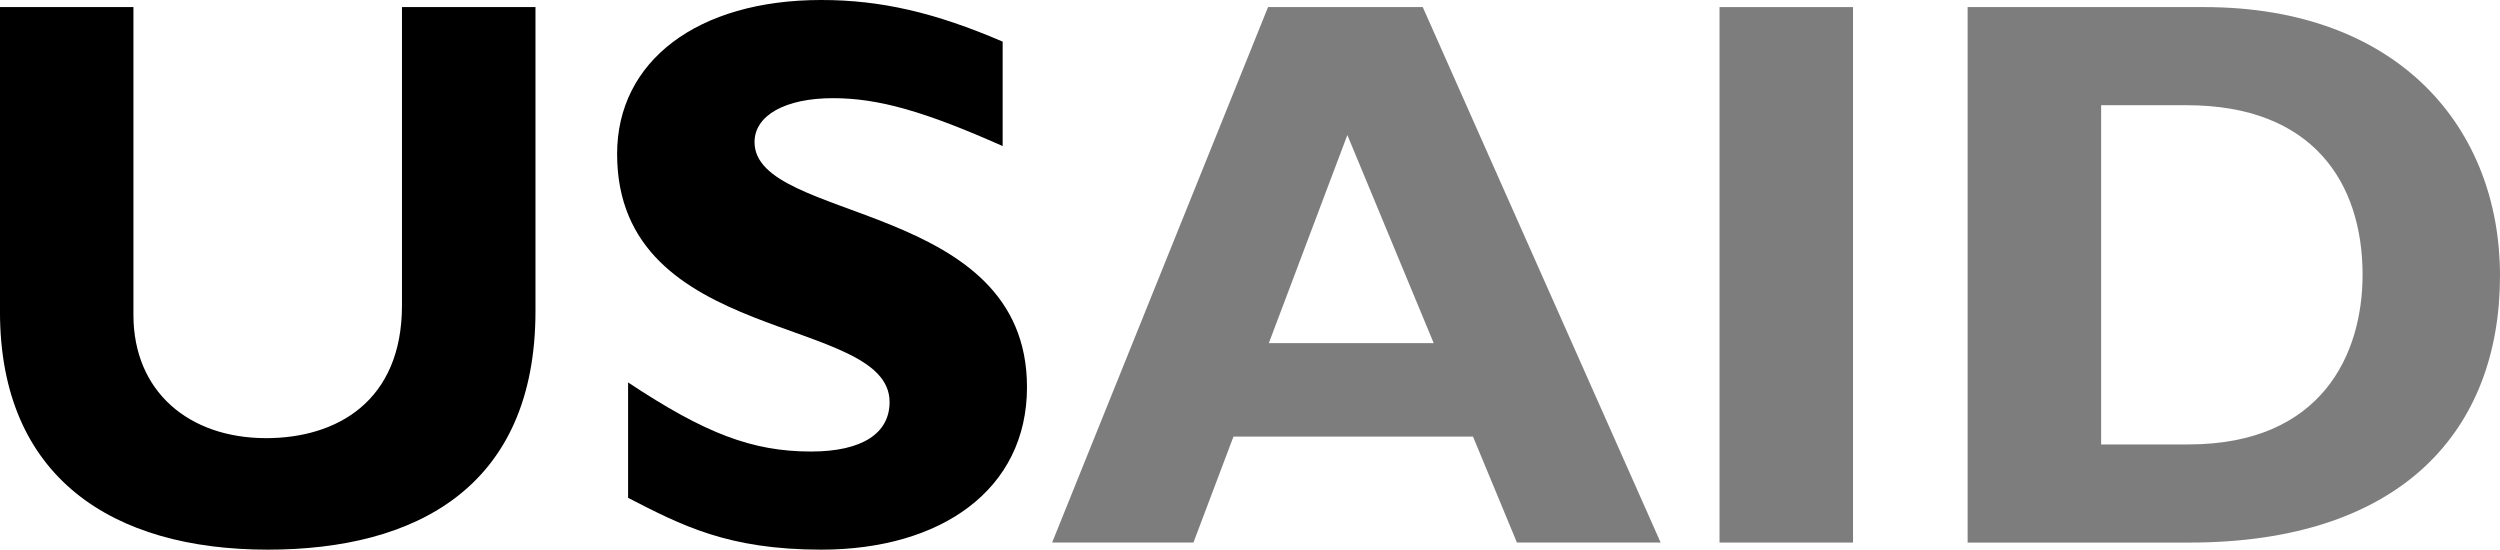
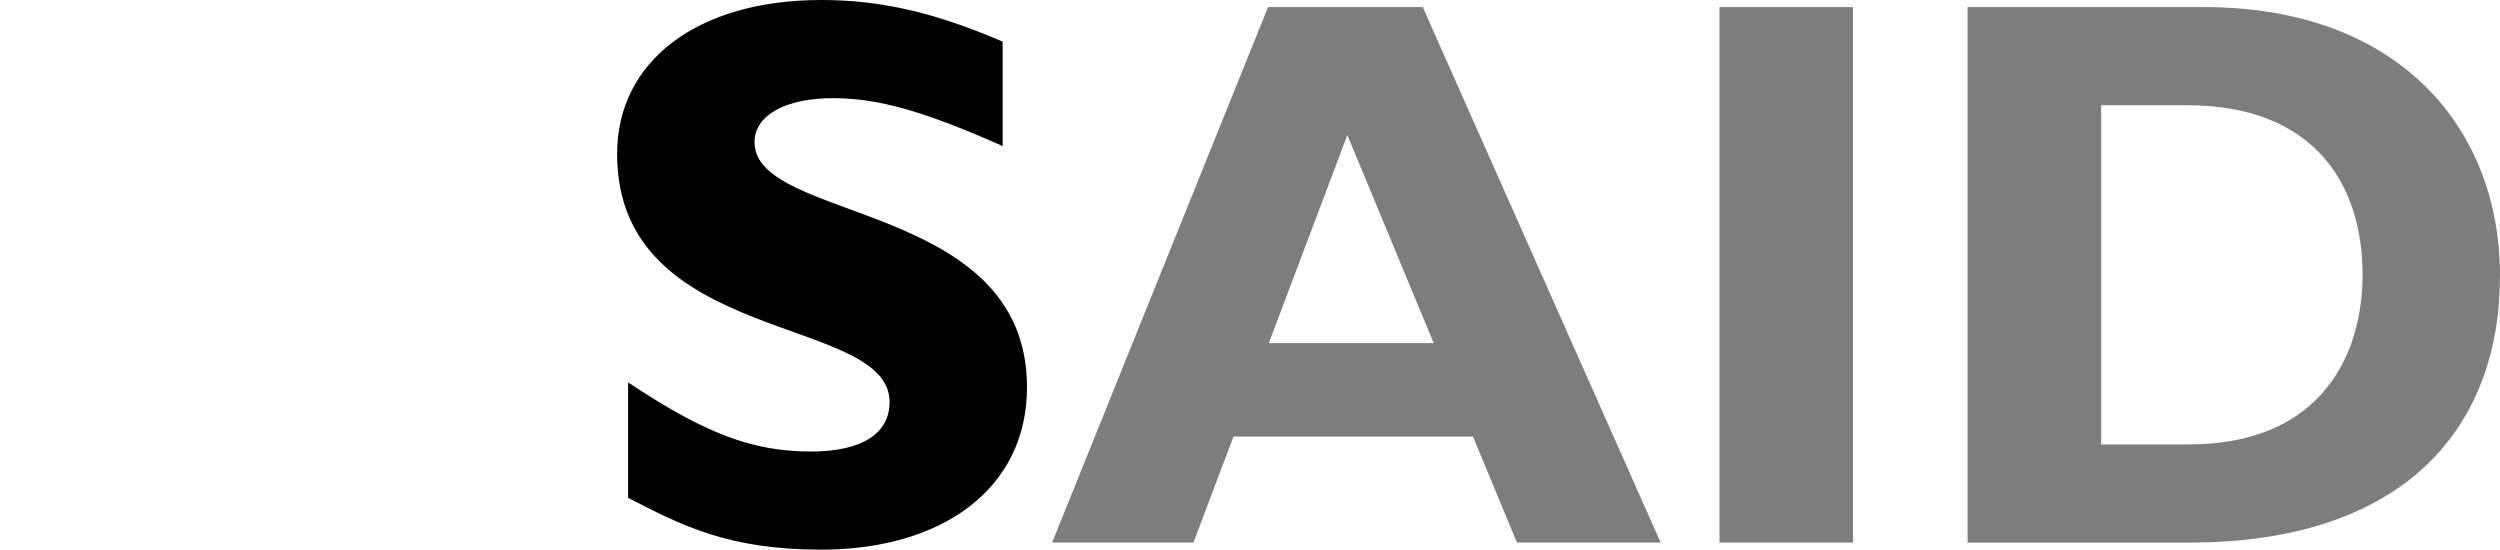
<svg xmlns="http://www.w3.org/2000/svg" id="uuid-8fc5c8ba-9d55-4b4a-997c-193ecff4cc60" data-name="Layer 1" viewBox="0 0 119.972 26.377">
  <defs>
    <style> .uuid-2da968ed-f426-4bd6-a4fd-5767d6dbf903 { opacity: .509; } </style>
  </defs>
-   <path d="m25.697.34v14.582c0,8.516-5.803,11.455-12.85,11.455-7.46,0-12.848-3.467-12.848-11.418V.34h6.404v14.771c0,3.692,2.676,5.915,6.369,5.915,3.391,0,6.518-1.77,6.518-6.367V.34h6.406Z" />
  <path d="m48.117,7.01c-3.731-1.658-5.953-2.299-8.14-2.299-2.298,0-3.768.828-3.768,2.109,0,3.881,13.075,2.789,13.075,11.758,0,4.936-4.144,7.799-9.873,7.799-4.483,0-6.707-1.168-9.27-2.486v-5.539c3.693,2.449,5.954,3.316,8.78,3.316,2.449,0,3.769-.867,3.769-2.375,0-4.221-13.076-2.676-13.076-11.906,0-4.447,3.844-7.387,9.797-7.387,2.864,0,5.464.604,8.705,1.998v5.012Z" />
  <path class="uuid-2da968ed-f426-4bd6-a4fd-5767d6dbf903" d="m79.692,26.037h-6.896l-2.109-5.086h-11.494l-1.921,5.086h-6.782L60.852.34h7.424l11.417,25.697Zm-15.034-19.556l-3.768,9.985h7.912l-4.144-9.985Z" />
  <path class="uuid-2da968ed-f426-4bd6-a4fd-5767d6dbf903" d="m88.924,26.037h-6.406V.34h6.406v25.697Z" />
  <path class="uuid-2da968ed-f426-4bd6-a4fd-5767d6dbf903" d="m105.766.34c9.383,0,14.206,5.84,14.206,12.887,0,7.385-4.673,12.811-14.922,12.811h-10.626V.34h11.342Zm-4.936,20.988h4.183c6.443,0,8.364-4.371,8.364-8.139,0-4.409-2.373-8.14-8.439-8.14h-4.107v16.278Z" />
</svg>